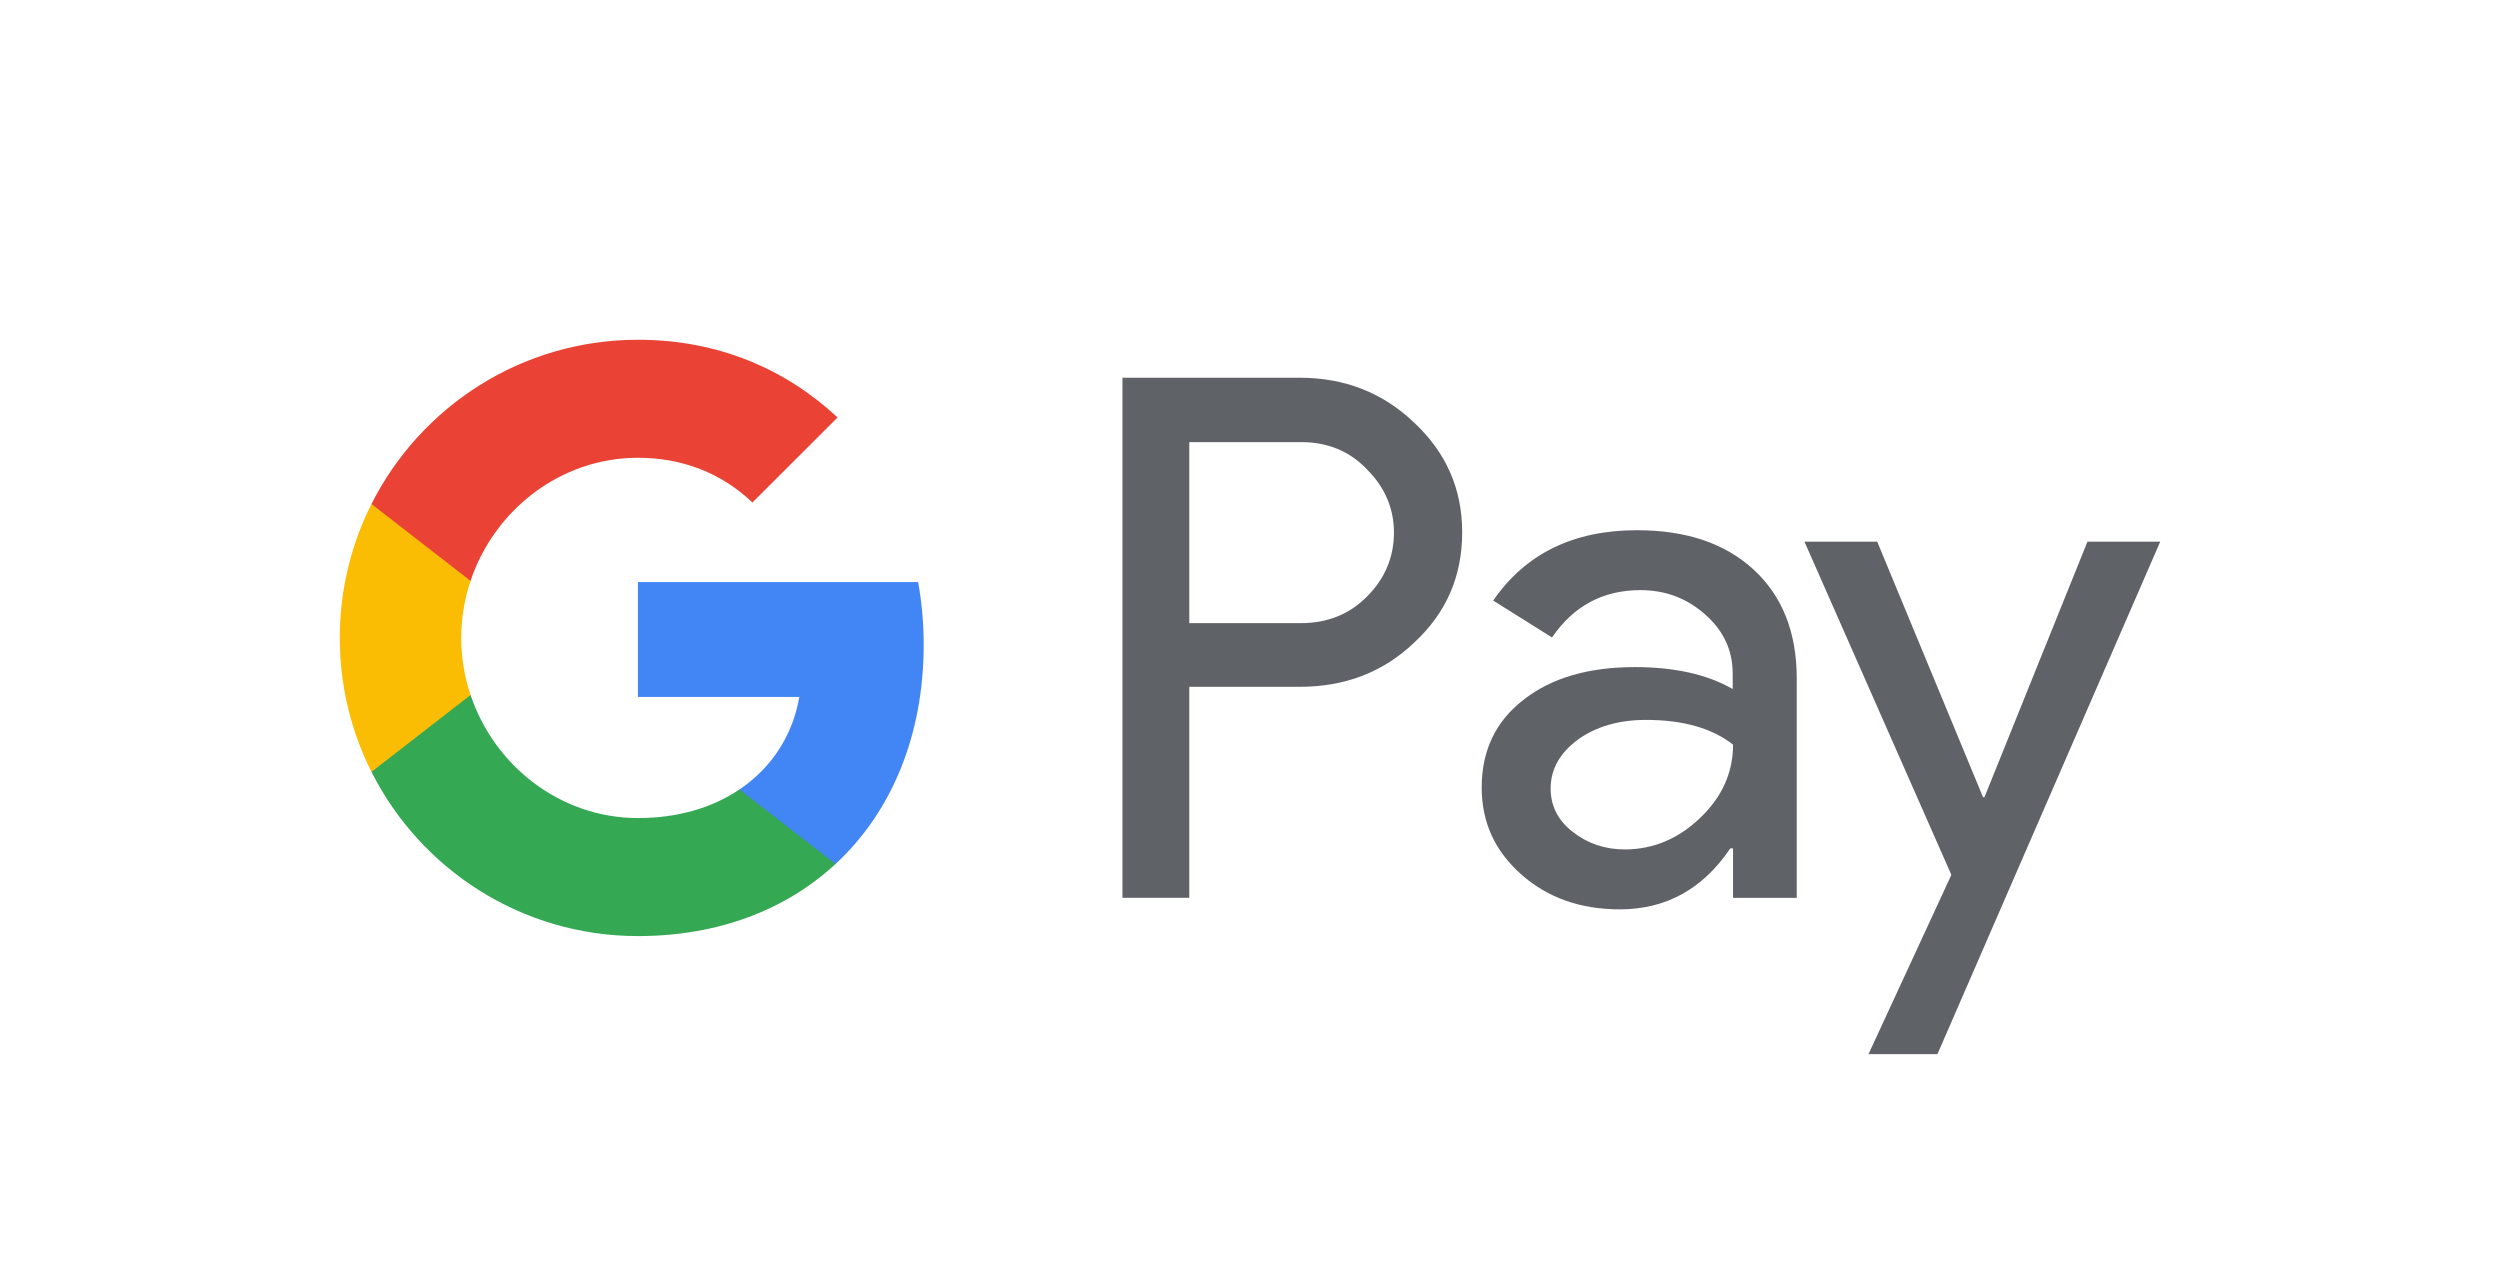
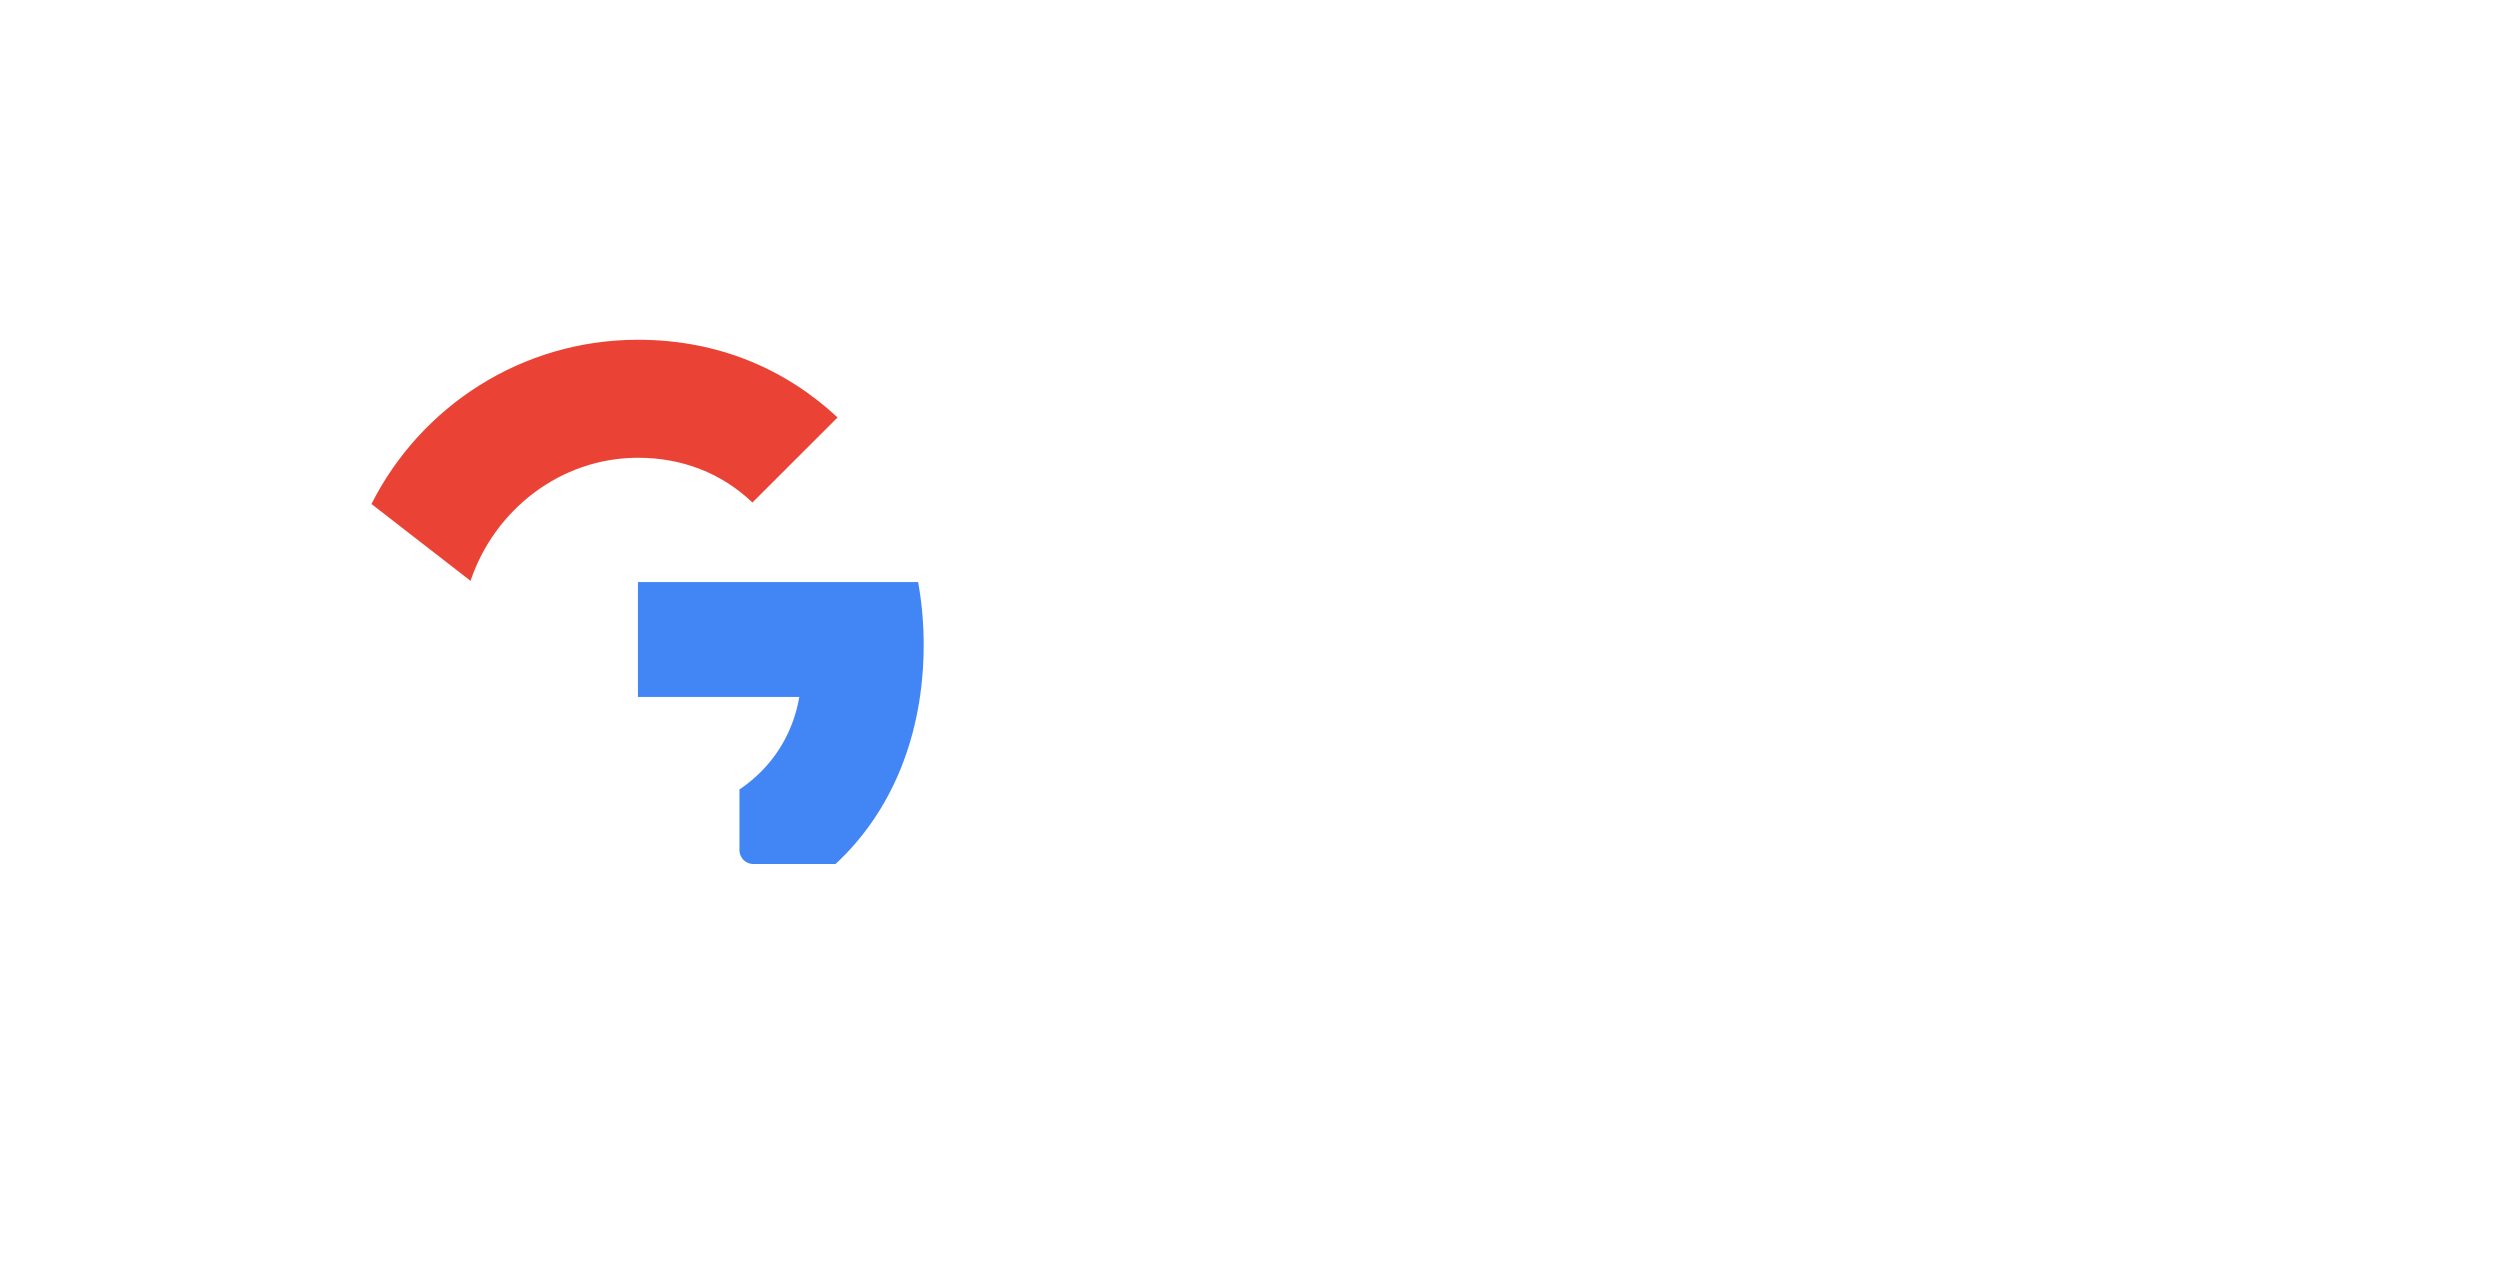
<svg xmlns="http://www.w3.org/2000/svg" version="1.1" id="Google_Pay_G_Pay_Logo" x="0px" y="0px" viewBox="0 0 1373.28 700.83" enable-background="new 0 0 1373.28 700.83" xml:space="preserve">
  <g id="G_Pay_Lockup_1_">
    <g id="Pay_Typeface_2_">
-       <path id="Letter_p_2_" fill="#5F6368" d="M653.29,377.48v115.7h-36.72v-285.7h97.33c24.67,0,45.7,8.22,62.92,24.67    c17.6,16.45,26.38,36.53,26.38,60.23c0,24.28-8.8,44.37-26.38,60.62c-17.02,16.25-38.05,24.28-62.92,24.28h-60.62V377.48z     M653.29,242.67v99.63h61.38c14.53,0,26.77-4.97,36.33-14.72c9.75-9.75,14.72-21.62,14.72-35c0-13.2-4.97-24.87-14.72-34.62    c-9.57-10.13-21.62-15.1-36.33-15.1h-61.38L653.29,242.67L653.29,242.67z" />
-       <path id="Letter_a_2_" fill="#5F6368" d="M899.21,291.25c27.15,0,48.57,7.27,64.25,21.8c15.68,14.53,23.52,34.42,23.52,59.67    V493.2h-35v-27.15h-1.53c-15.1,22.37-35.38,33.47-60.62,33.47c-21.62,0-39.58-6.32-54.12-19.12c-14.53-12.82-21.8-28.68-21.8-47.8    c0-20.27,7.65-36.33,22.95-48.18c15.3-12.05,35.77-17.98,61.2-17.98c21.8,0,39.78,4.02,53.73,12.05v-8.42    c0-12.82-4.97-23.52-15.1-32.52c-10.13-8.98-22-13.38-35.57-13.38c-20.47,0-36.72,8.6-48.57,26l-32.32-20.27    C838.03,304.05,864.41,291.25,899.21,291.25z M851.79,433.13c0,9.57,4.02,17.6,12.23,23.9c8.03,6.32,17.6,9.57,28.5,9.57    c15.48,0,29.25-5.73,41.3-17.22c12.05-11.47,18.17-24.87,18.17-40.35c-11.47-8.98-27.35-13.58-47.8-13.58    c-14.92,0-27.35,3.63-37.28,10.72C856.76,413.63,851.79,422.62,851.79,433.13z" />
-       <path id="Letter_y_2_" fill="#5F6368" d="M1186.64,297.55l-122.38,281.5h-37.87l45.52-98.48l-80.7-183.02h39.97l58.13,140.37h0.77    l56.58-140.37H1186.64z" />
-     </g>
+       </g>
    <g id="G_Mark">
      <path id="Blue_500" fill="#4285F4" d="M507.39,354.16c0-11.97-1.07-23.43-3.06-34.44H350.43v63.11l88.64,0.02    c-3.6,21-15.16,38.9-32.89,50.83v33.3c0,4.22,3.42,7.64,7.64,7.64h45.12C489.74,446.1,507.39,403.95,507.39,354.16z" />
-       <path id="Green_500" fill="#34A853" d="M406.19,433.67c-14.69,9.91-33.6,15.7-55.73,15.7c-42.74,0-79-28.8-91.98-67.62H211.7    c-4.22,0-7.65,3.42-7.65,7.65v34.58c26.96,53.51,82.38,90.22,146.41,90.22c44.25,0,81.43-14.55,108.49-39.6L406.19,433.67z" />
-       <path id="Yellow_500" fill="#FBBC04" d="M253.36,350.43c0-10.9,1.82-21.44,5.13-31.34v-34.57c0-4.23-3.43-7.66-7.66-7.66h-46.77    c-11.15,22.13-17.42,47.1-17.42,73.57c0,26.47,6.29,51.44,17.42,73.57l54.43-42.22C255.17,371.86,253.36,361.33,253.36,350.43z" />
      <path id="Red_500" fill="#EA4335" d="M350.46,251.46c24.15,0,45.78,8.32,62.86,24.57l46.76-46.72    c-28.4-26.45-65.42-42.68-109.62-42.68c-64.01,0-119.45,36.72-146.41,90.22l54.43,42.22    C271.47,280.26,307.72,251.46,350.46,251.46z" />
    </g>
  </g>
</svg>